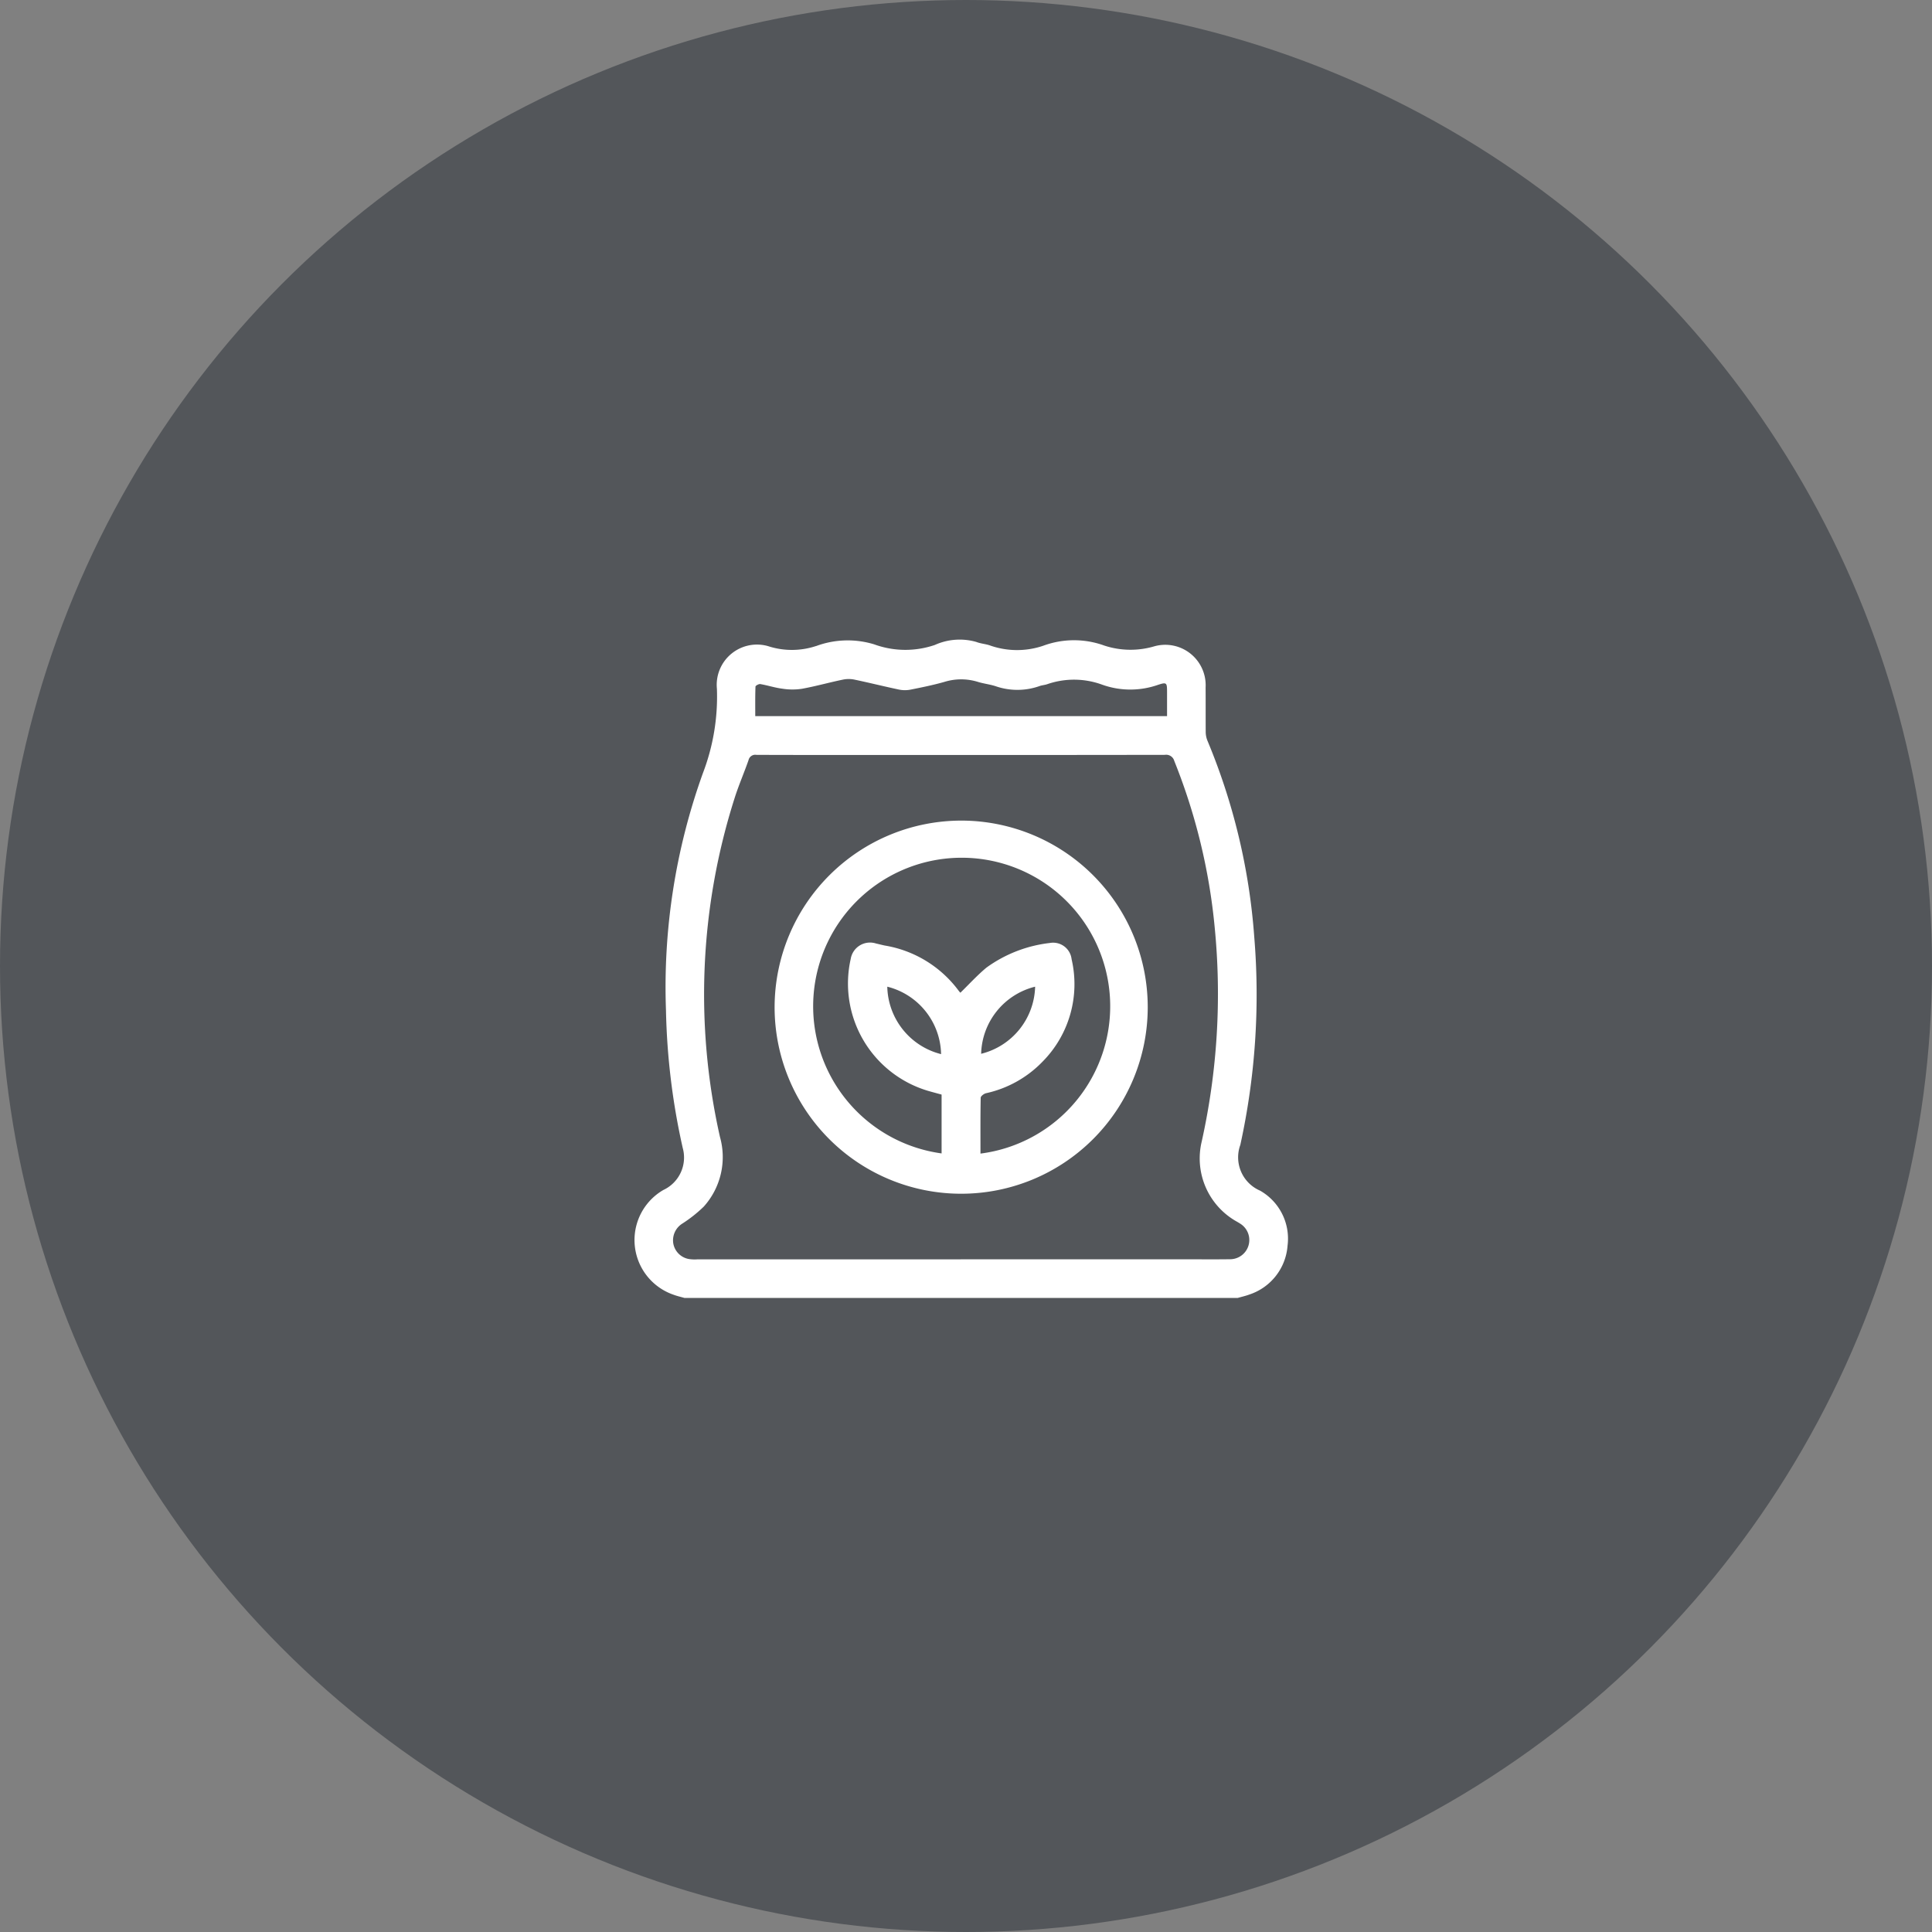
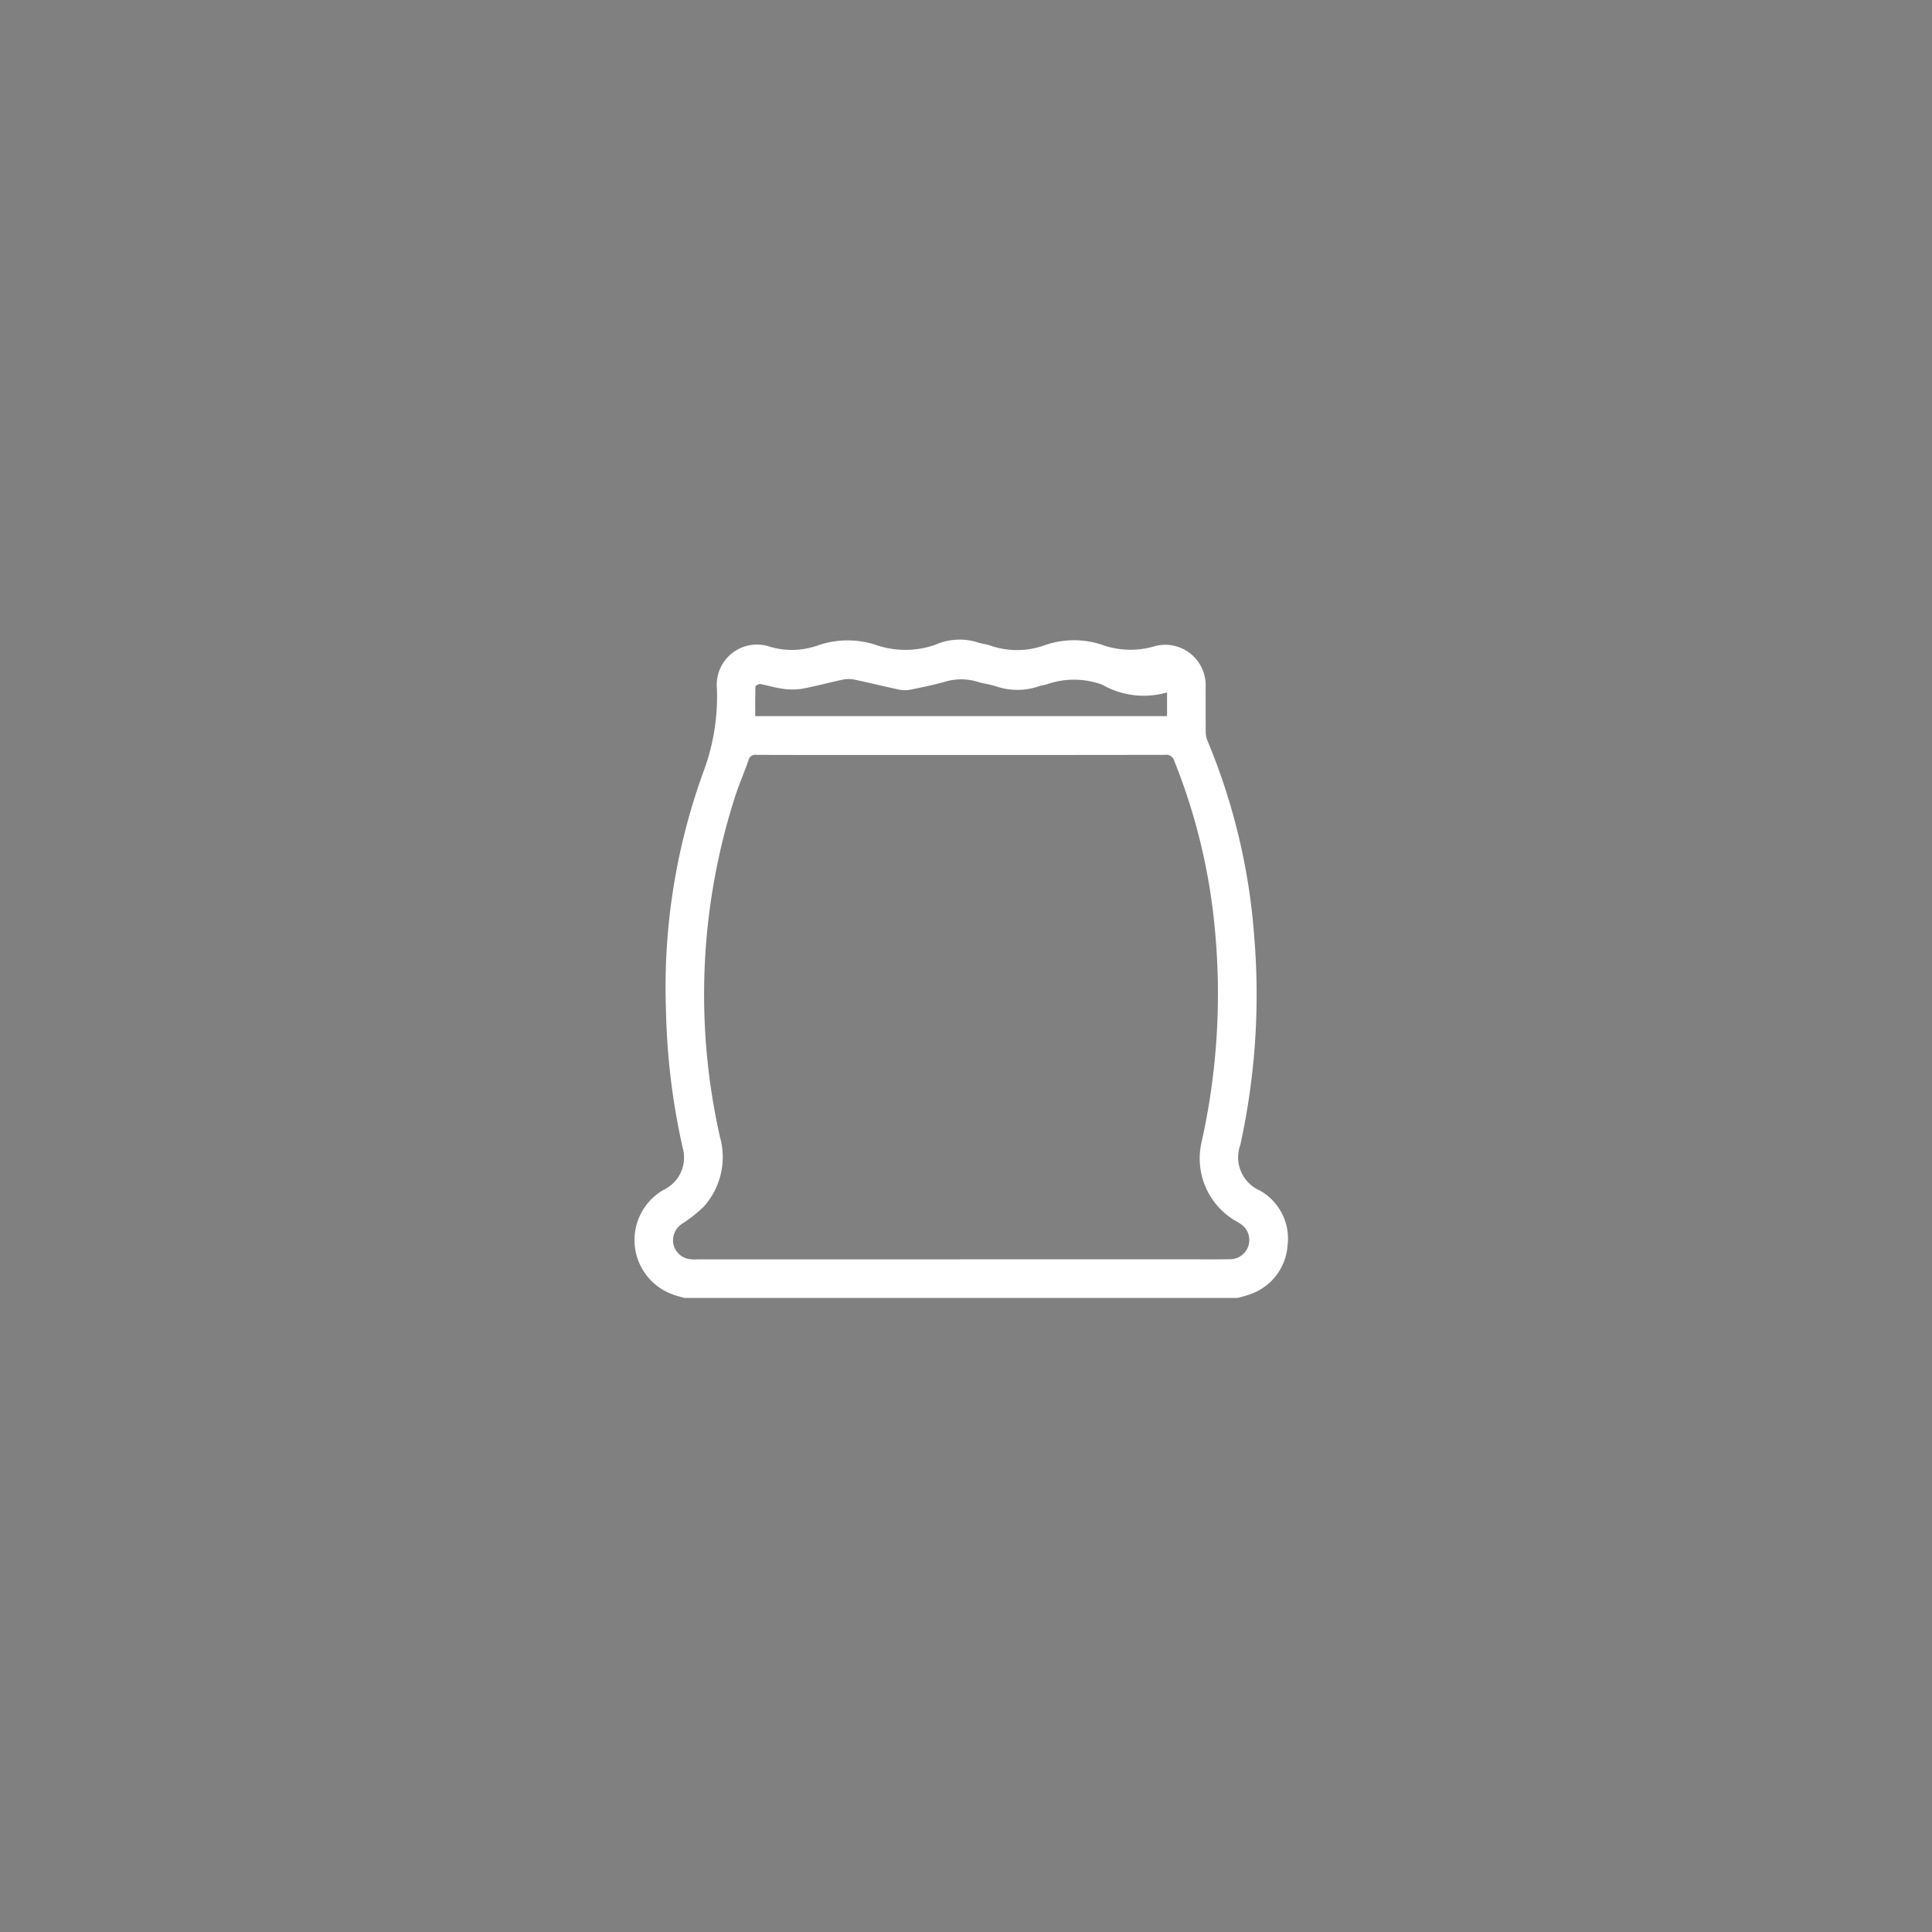
<svg xmlns="http://www.w3.org/2000/svg" id="Nutrition" width="136" height="136" viewBox="0 0 136 136">
  <rect x="0" y="0" width="136" height="136" fill="#808080" stroke="none" />
  <defs>
    <clipPath id="clip-path">
      <rect id="Rectangle_305" data-name="Rectangle 305" width="46" height="46.369" fill="#fff" />
    </clipPath>
  </defs>
-   <circle id="Ellipse_14" data-name="Ellipse 14" cx="68" cy="68" r="68" fill="#53565a" />
  <g id="Groupe_509" data-name="Groupe 509" transform="translate(44.661 45)">
    <g id="Groupe_508" data-name="Groupe 508" transform="translate(0 0)" clip-path="url(#clip-path)">
-       <path id="Tracé_1280" data-name="Tracé 1280" d="M42.474,46.368H3.525c-.259-.075-.524-.134-.775-.228a4.072,4.072,0,0,1-.714-7.374A2.517,2.517,0,0,0,3.4,35.813a48.31,48.31,0,0,1-1.18-9.685,44.456,44.456,0,0,1,2.6-16.707,15.066,15.066,0,0,0,.985-5.935A2.833,2.833,0,0,1,9.525.521,5.4,5.4,0,0,0,12.752.486L12.8.474a6.39,6.39,0,0,1,4.07-.118A6.4,6.4,0,0,0,21.147.4a4.254,4.254,0,0,1,2.92-.211c.291.114.617.137.92.232a5.727,5.727,0,0,0,3.8.031A6.248,6.248,0,0,1,33.072.443a5.908,5.908,0,0,0,3.534.05,2.845,2.845,0,0,1,3.6,2.9c.007,1.042,0,2.083.007,3.125a1.665,1.665,0,0,0,.118.611,44.083,44.083,0,0,1,3.3,13.84,49.327,49.327,0,0,1-.981,14.622,2.554,2.554,0,0,0,1.389,3.222,3.885,3.885,0,0,1,1.936,3.867,3.929,3.929,0,0,1-2.683,3.444c-.264.1-.545.161-.819.24m-19.5-2.717H38.908c1.011,0,2.022.009,3.034-.005a1.354,1.354,0,0,0,.707-2.5c-.075-.05-.154-.094-.232-.141a5.092,5.092,0,0,1-2.487-5.638A47.888,47.888,0,0,0,40.847,20.3,42.014,42.014,0,0,0,38,8.564a.589.589,0,0,0-.659-.428q-9.758.016-19.517.008c-3.079,0-6.159.005-9.237-.007a.486.486,0,0,0-.557.373c-.307.881-.682,1.74-.966,2.628a45.552,45.552,0,0,0-1.043,23.9,5.217,5.217,0,0,1-1.142,4.9,9.625,9.625,0,0,1-1.517,1.2,1.387,1.387,0,0,0-.627,1.4,1.352,1.352,0,0,0,1.085,1.087,2.652,2.652,0,0,0,.585.027H22.969M37.492,5.411V3.743c0-.693-.016-.74-.664-.525A5.884,5.884,0,0,1,32.935,3.2a5.758,5.758,0,0,0-3.883-.036c-.17.059-.358.067-.528.128a4.681,4.681,0,0,1-3.1.012c-.413-.134-.856-.18-1.271-.311a3.982,3.982,0,0,0-2.349.012c-.781.221-1.581.384-2.379.542a2.05,2.05,0,0,1-.8-.005c-1.047-.22-2.086-.481-3.132-.7a1.994,1.994,0,0,0-.8-.005c-.973.2-1.933.473-2.91.65a4.5,4.5,0,0,1-1.375-.008c-.521-.066-1.028-.234-1.546-.324-.106-.019-.34.109-.342.176-.026.687-.016,1.376-.016,2.079Z" transform="translate(0 0)" fill="#fff" />
-       <path id="Tracé_1281" data-name="Tracé 1281" d="M20.5,9.509A13.133,13.133,0,1,1,7.35,22.625,13.153,13.153,0,0,1,20.5,9.509m1.342,23.44a10.455,10.455,0,1,0-2.737-.012V28.795c-.317-.087-.635-.17-.952-.262a7.881,7.881,0,0,1-5.446-9.285,1.377,1.377,0,0,1,1.775-1.09c.205.047.409.1.616.144a8.127,8.127,0,0,1,5.2,3.172,1.8,1.8,0,0,0,.129.152c.624-.608,1.192-1.234,1.835-1.768a9.422,9.422,0,0,1,4.461-1.734,1.308,1.308,0,0,1,1.534,1.144,7.75,7.75,0,0,1-2.024,7.187A7.861,7.861,0,0,1,22.23,28.7c-.146.035-.369.205-.372.315-.026,1.3-.016,2.593-.016,3.929m-2.773-7A5,5,0,0,0,15.282,21.2a5.009,5.009,0,0,0,3.787,4.748M25.689,21.2a5,5,0,0,0-3.8,4.724,5,5,0,0,0,3.8-4.724" transform="translate(2.516 3.256)" fill="#fff" />
+       <path id="Tracé_1280" data-name="Tracé 1280" d="M42.474,46.368H3.525c-.259-.075-.524-.134-.775-.228a4.072,4.072,0,0,1-.714-7.374A2.517,2.517,0,0,0,3.4,35.813a48.31,48.31,0,0,1-1.18-9.685,44.456,44.456,0,0,1,2.6-16.707,15.066,15.066,0,0,0,.985-5.935A2.833,2.833,0,0,1,9.525.521,5.4,5.4,0,0,0,12.752.486L12.8.474a6.39,6.39,0,0,1,4.07-.118A6.4,6.4,0,0,0,21.147.4a4.254,4.254,0,0,1,2.92-.211c.291.114.617.137.92.232a5.727,5.727,0,0,0,3.8.031A6.248,6.248,0,0,1,33.072.443a5.908,5.908,0,0,0,3.534.05,2.845,2.845,0,0,1,3.6,2.9c.007,1.042,0,2.083.007,3.125a1.665,1.665,0,0,0,.118.611,44.083,44.083,0,0,1,3.3,13.84,49.327,49.327,0,0,1-.981,14.622,2.554,2.554,0,0,0,1.389,3.222,3.885,3.885,0,0,1,1.936,3.867,3.929,3.929,0,0,1-2.683,3.444c-.264.1-.545.161-.819.24m-19.5-2.717H38.908c1.011,0,2.022.009,3.034-.005a1.354,1.354,0,0,0,.707-2.5c-.075-.05-.154-.094-.232-.141a5.092,5.092,0,0,1-2.487-5.638A47.888,47.888,0,0,0,40.847,20.3,42.014,42.014,0,0,0,38,8.564a.589.589,0,0,0-.659-.428q-9.758.016-19.517.008c-3.079,0-6.159.005-9.237-.007a.486.486,0,0,0-.557.373c-.307.881-.682,1.74-.966,2.628a45.552,45.552,0,0,0-1.043,23.9,5.217,5.217,0,0,1-1.142,4.9,9.625,9.625,0,0,1-1.517,1.2,1.387,1.387,0,0,0-.627,1.4,1.352,1.352,0,0,0,1.085,1.087,2.652,2.652,0,0,0,.585.027H22.969M37.492,5.411V3.743A5.884,5.884,0,0,1,32.935,3.2a5.758,5.758,0,0,0-3.883-.036c-.17.059-.358.067-.528.128a4.681,4.681,0,0,1-3.1.012c-.413-.134-.856-.18-1.271-.311a3.982,3.982,0,0,0-2.349.012c-.781.221-1.581.384-2.379.542a2.05,2.05,0,0,1-.8-.005c-1.047-.22-2.086-.481-3.132-.7a1.994,1.994,0,0,0-.8-.005c-.973.2-1.933.473-2.91.65a4.5,4.5,0,0,1-1.375-.008c-.521-.066-1.028-.234-1.546-.324-.106-.019-.34.109-.342.176-.026.687-.016,1.376-.016,2.079Z" transform="translate(0 0)" fill="#fff" />
    </g>
  </g>
</svg>